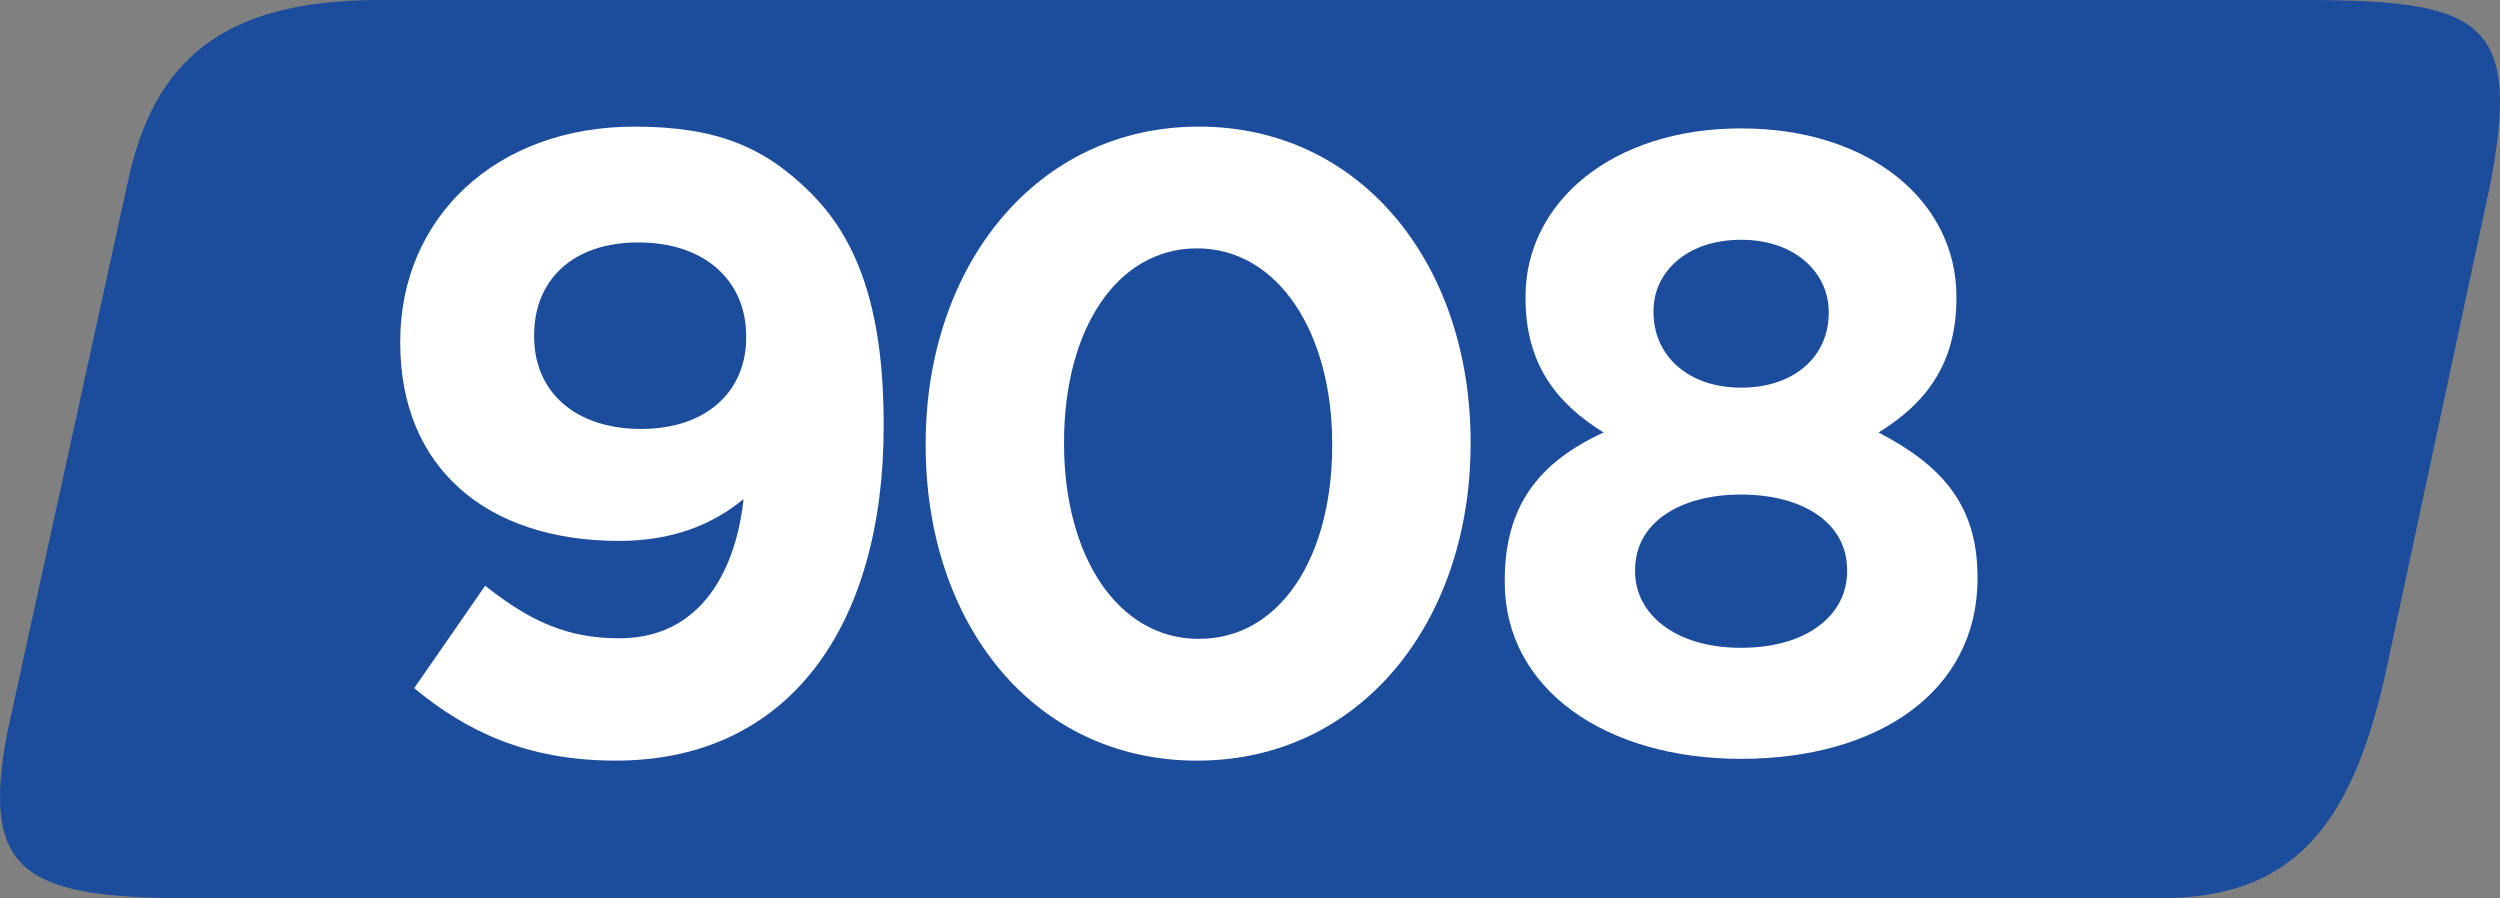
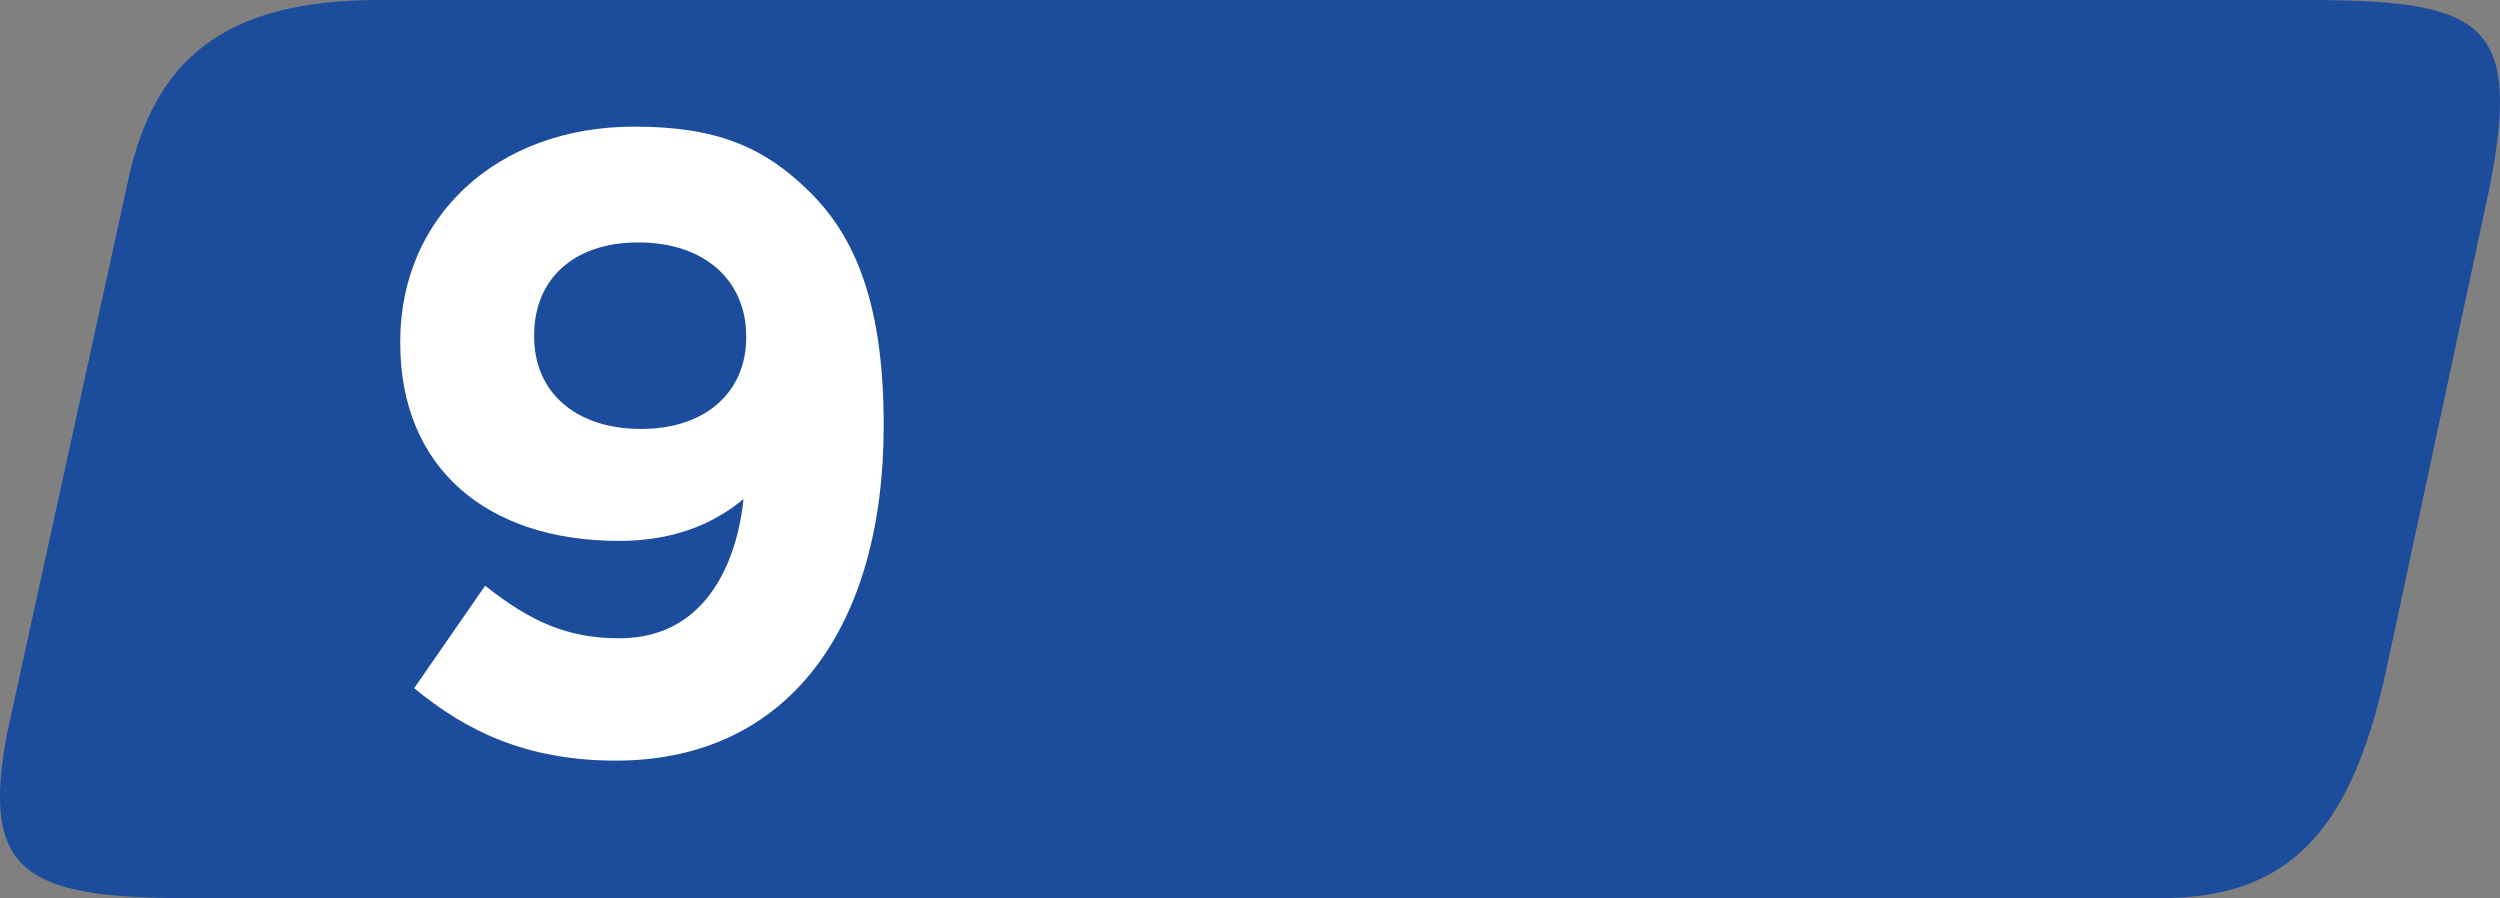
<svg xmlns="http://www.w3.org/2000/svg" width="189.154mm" height="67.956mm" viewBox="0 0 189.154 67.956" version="1.1" id="svg5161">
  <rect x="0" y="0" width="189.154" height="67.956" fill="#808080" stroke="none" />
  <defs id="defs5158" />
  <g id="layer1" transform="translate(4.081,-117.476)">
    <path style="fill:#1c4c9c;fill-opacity:1;fill-rule:nonzero;stroke:none;stroke-width:1.438" d="M 171.199,117.476 H 24.37 c -11.625,0.056 -16.822,4.613 -18.771,13.715 l -9.153,41.824 c -1.961,10.456 1.309,12.417 13.726,12.417 H 159.422 c 9.804,0 14.367,-5.22 16.985,-16.985 l 7.838,-36.599 c 2.534,-12.636 -0.455,-14.271 -13.046,-14.372" id="path3827" />
    <g style="fill:#ffffff;fill-opacity:1" id="g3835" transform="matrix(1.438,0,0,1.438,-136.167,97.092)">
      <g id="use3829" transform="translate(110.334,53.65)">
        <path style="stroke:none" d="m 14.094,-5.891 c -2.719,0 -4.688,-0.891 -7.047,-2.766 L 3.312,-3.266 c 2.719,2.25 5.906,3.812 10.609,3.812 9.156,0 14.094,-7.141 14.094,-17.594 v -0.094 C 28.016,-23.5 26.5,-27 24.188,-29.312 c -2.438,-2.438 -4.969,-3.5 -9.297,-3.5 -7.281,0 -12.312,4.797 -12.312,11.297 v 0.094 c 0,6.531 4.516,10.406 11.516,10.406 2.766,0 4.891,-0.828 6.547,-2.203 -0.281,2.766 -1.656,7.328 -6.547,7.328 z M 15.25,-16.906 c -3.5,0 -5.625,-1.984 -5.625,-4.844 v -0.094 c 0,-2.859 1.984,-4.875 5.484,-4.875 3.547,0 5.672,2.062 5.672,4.922 v 0.094 c 0,2.766 -2.031,4.797 -5.531,4.797 z m 0,0" id="path7230" />
      </g>
      <g id="use3831" transform="translate(138.074,53.65)">
-         <path style="stroke:none" d="m 16.766,0.547 c 8.625,0 14.391,-7.328 14.391,-16.672 v -0.094 c 0,-9.359 -5.766,-16.594 -14.297,-16.594 -8.562,0 -14.375,7.328 -14.375,16.688 v 0.094 c 0,9.344 5.672,16.578 14.281,16.578 z m 0.094,-6.406 c -4.281,0 -7.094,-4.375 -7.094,-10.266 v -0.094 c 0,-5.906 2.766,-10.188 7,-10.188 4.25,0 7.109,4.422 7.109,10.281 v 0.094 c 0,5.844 -2.719,10.172 -7.016,10.172 z m 0,0" id="path7234" />
-       </g>
+         </g>
      <g id="use3833" transform="translate(168.948,53.65)">
-         <path style="stroke:none" d="m 14.516,0.453 c 7.141,0 12.438,-3.5 12.438,-9.484 V -9.125 c 0,-3.828 -1.938,-5.891 -5.203,-7.594 2.484,-1.531 4.094,-3.609 4.094,-7.062 V -23.875 c 0,-4.969 -4.516,-8.844 -11.328,-8.844 -6.828,0 -11.344,3.922 -11.344,8.844 v 0.094 c 0,3.453 1.625,5.531 4.109,7.062 -3.406,1.562 -5.203,3.859 -5.203,7.781 v 0.094 c 0,5.625 5.297,9.297 12.438,9.297 z m 0,-19.531 c -2.812,0 -4.609,-1.703 -4.609,-3.969 V -23.125 c 0,-1.984 1.703,-3.734 4.609,-3.734 2.906,0 4.609,1.797 4.609,3.781 V -23 c 0,2.266 -1.797,3.922 -4.609,3.922 z m 0,13.688 c -3.5,0 -5.578,-1.797 -5.578,-4.016 v -0.078 c 0,-2.5 2.359,-3.969 5.578,-3.969 3.219,0 5.578,1.469 5.578,3.969 v 0.078 c 0,2.266 -2.078,4.016 -5.578,4.016 z m 0,0" id="path7238" />
-       </g>
+         </g>
    </g>
  </g>
</svg>